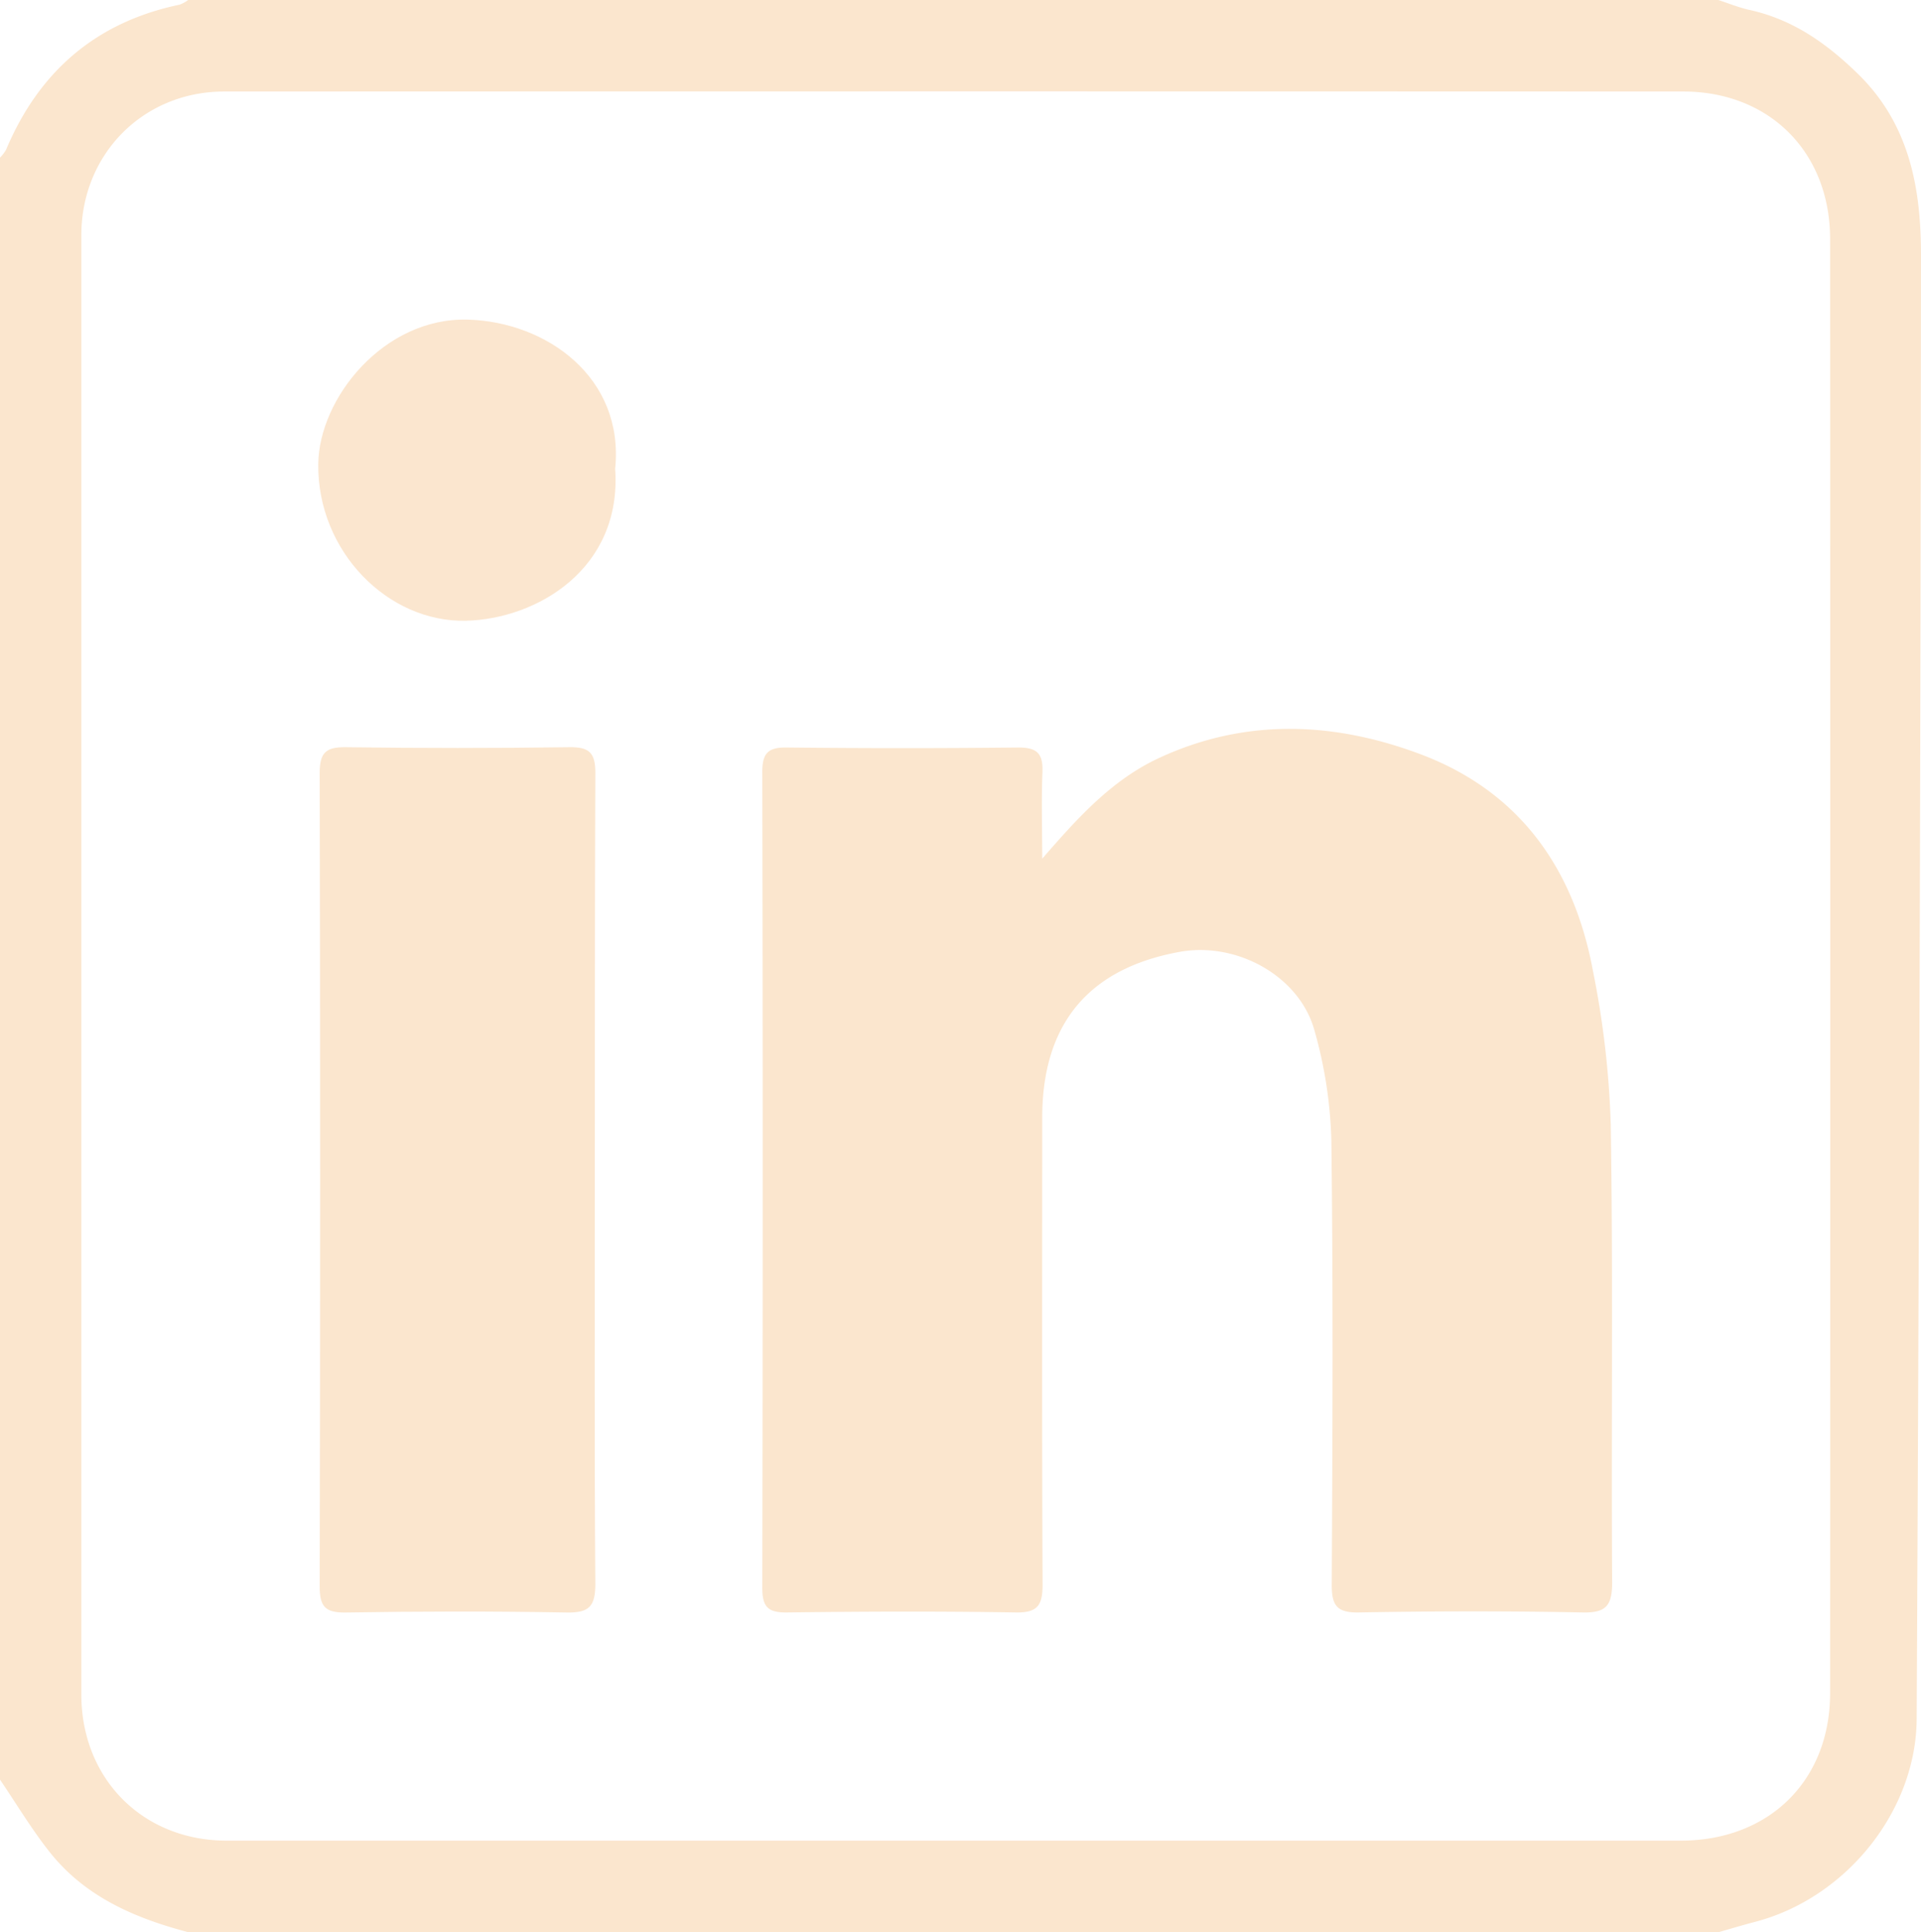
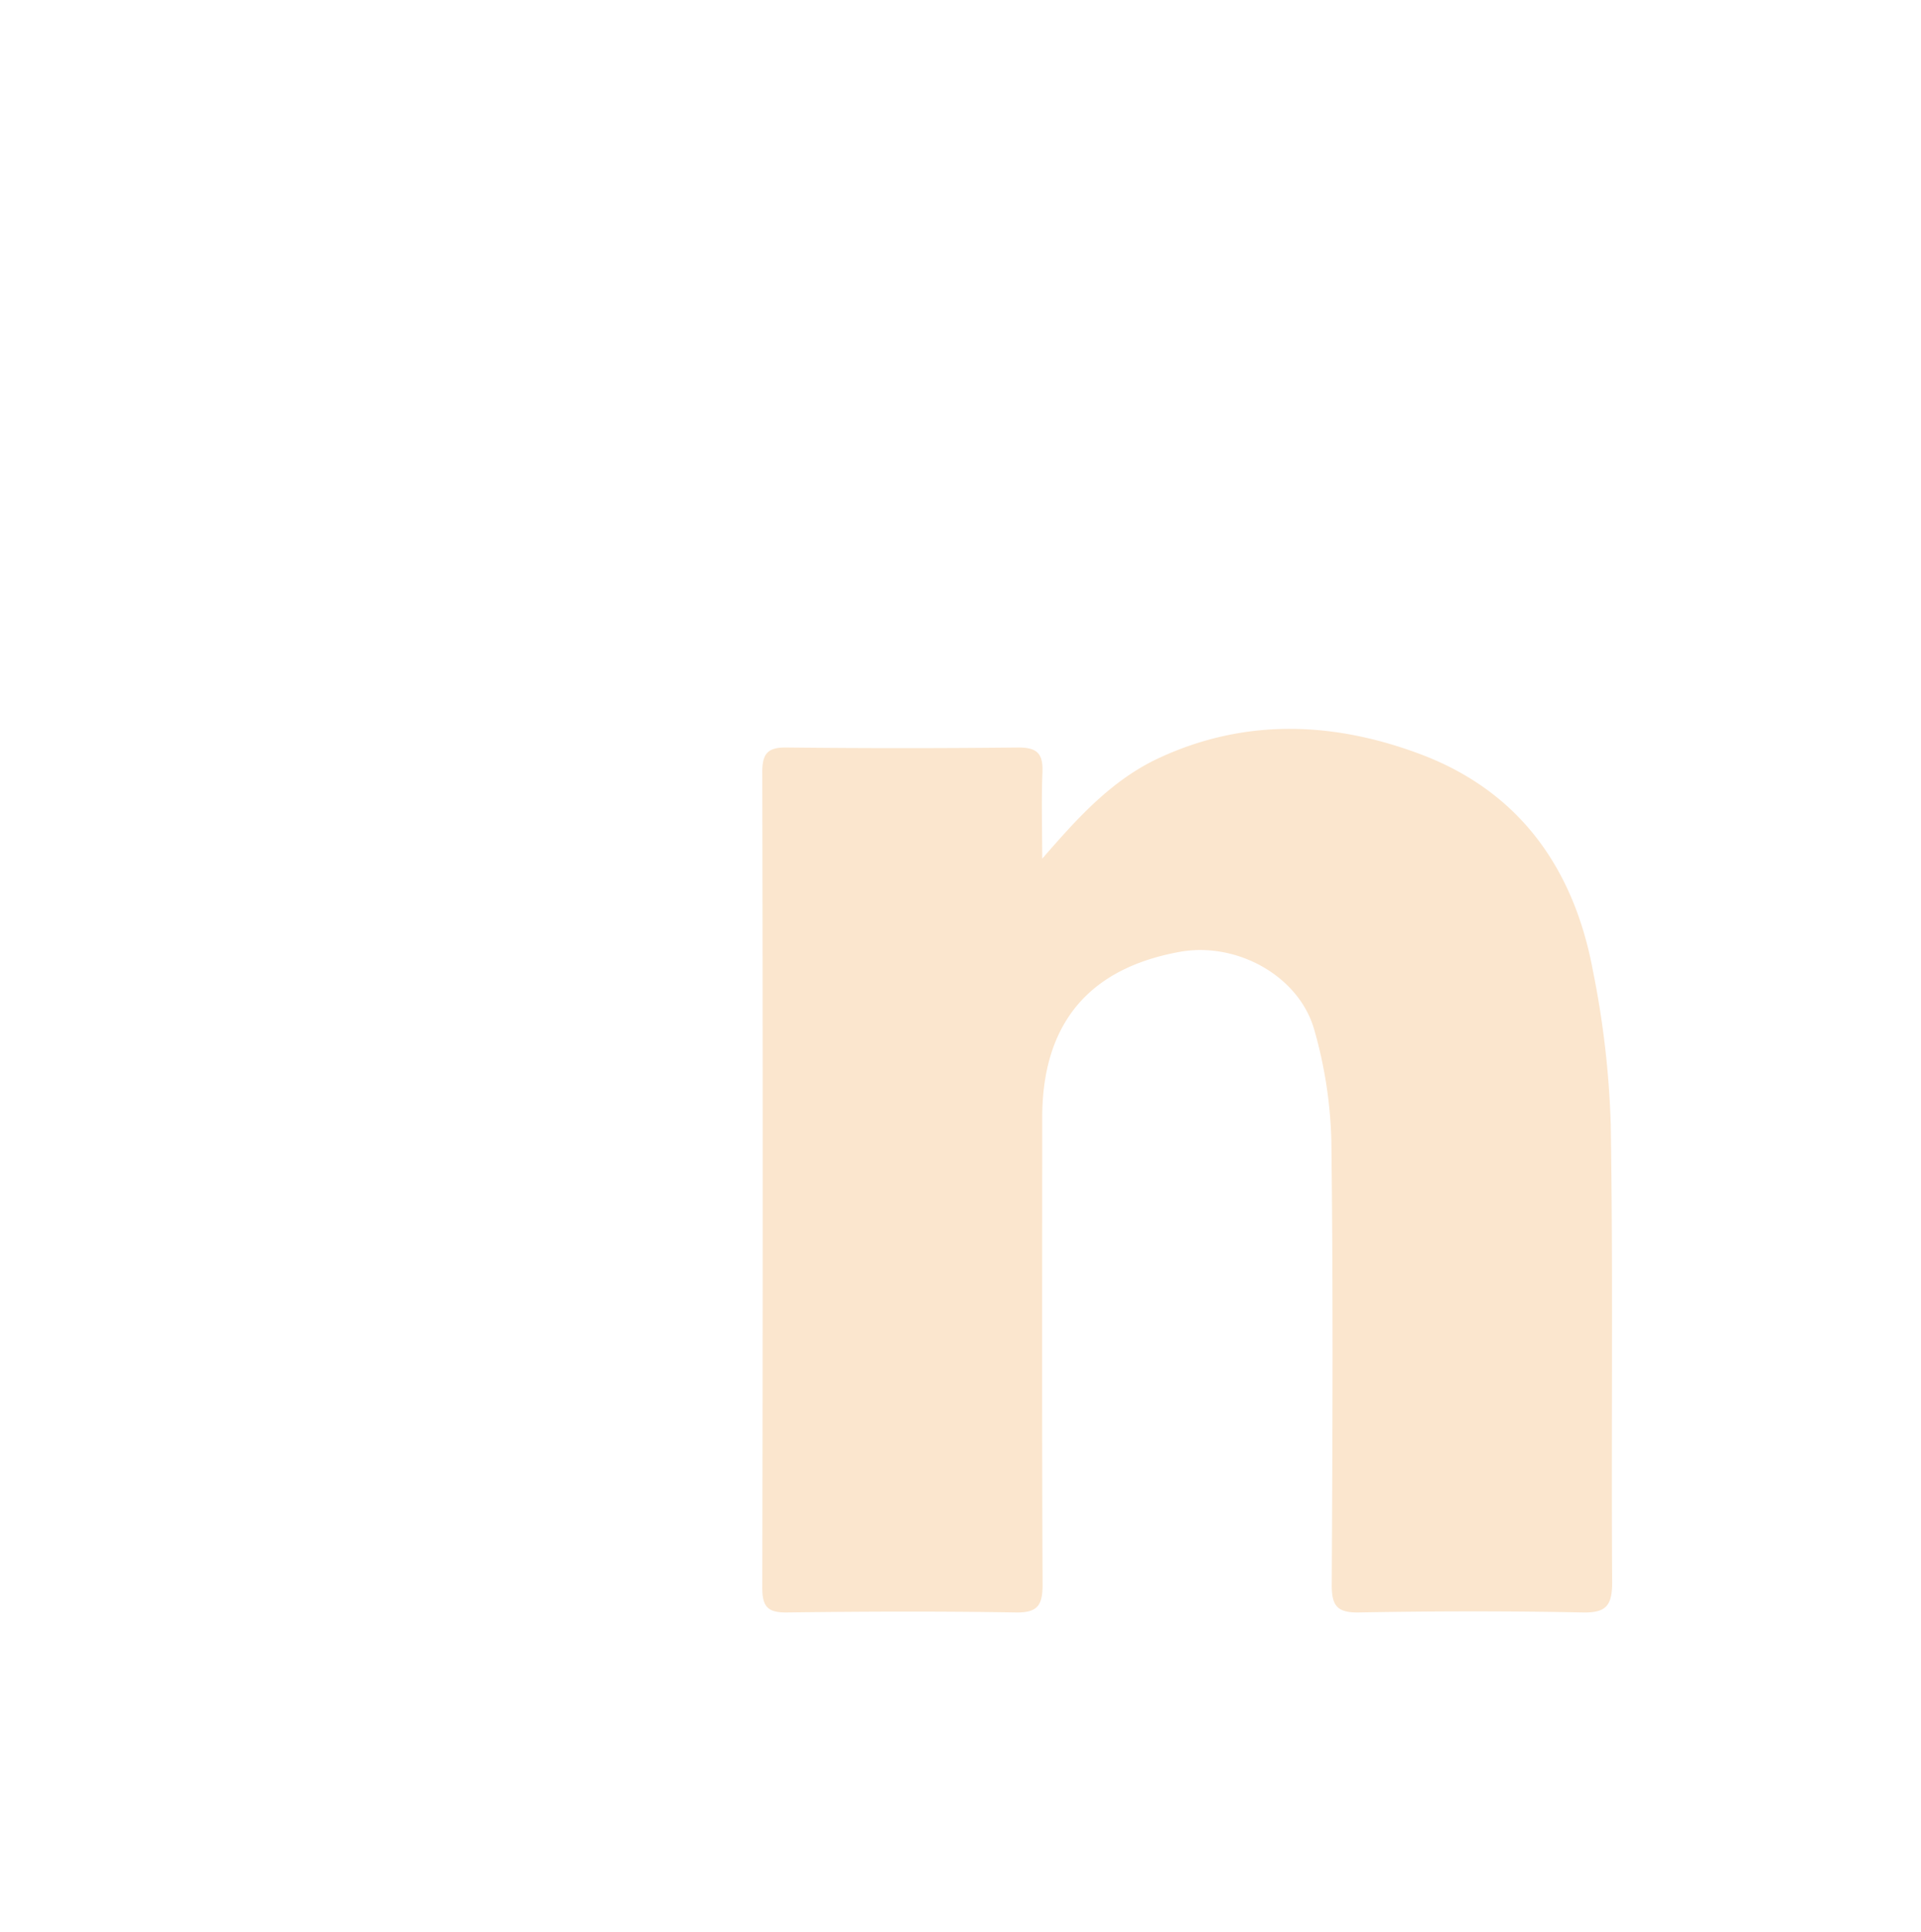
<svg xmlns="http://www.w3.org/2000/svg" viewBox="0 0 377.85 380">
  <defs>
    <style>.cls-1{fill:#fbe6ce;}.cls-2{fill:#fbe6cf;}</style>
  </defs>
  <g id="Layer_2" data-name="Layer 2">
    <g id="Layer_1-2" data-name="Layer 1">
-       <path class="cls-1" d="M0,350V31a7.85,7.85,0,0,0,1.19-1.54C7.66,14.08,18.86,4.36,35.32.92A6.32,6.32,0,0,0,37,0H338c2,.66,4,1.48,6.06,1.94,8.57,1.87,15.25,6.59,21.47,12.67,10.19,10,12.33,22.69,12.32,35.69Q377.73,194.14,377,338c-.08,18.27-14,35.38-31.89,40-2.37.62-4.71,1.33-7.06,2H37c-10.56-2.79-20.34-7-27.31-15.86C6.16,359.67,3.21,354.73,0,350ZM16,189.75q0,71.76,0,143.5C16,349.84,28.09,362,44.59,362h286c17.34,0,29.37-11.76,29.38-29q.06-143,0-286c0-17-11.88-29-28.88-29q-143.49-.06-287,0C28.18,18,16,30.32,16,46.26Q16,118,16,189.75Z" />
      <path class="cls-1" d="M205,168.87c6.9-7.92,13.63-15.48,23.07-19.84,17-7.85,34.36-7.08,51.38-.68,19.41,7.31,30.09,22.43,33.83,42.37a180.6,180.6,0,0,1,3.55,30.51c.47,30,.08,60,.27,90,0,4.59-1.22,6-5.86,5.89-14.66-.29-29.33-.26-44,0-4.25.07-5.31-1.35-5.29-5.42.15-29.17.29-58.34-.08-87.5a87.29,87.29,0,0,0-3.31-21.5c-2.92-10.72-15.27-17.53-26.5-15.5-17.93,3.24-27,14.14-27.06,32.45,0,30.67-.07,61.34.07,92,0,4-.92,5.54-5.24,5.47-15-.24-30-.19-45,0-3.69.05-4.89-1-4.89-4.8q.16-80.25,0-160.5c0-3.76,1.18-4.86,4.87-4.81q22.75.25,45.5,0c3.86,0,4.89,1.34,4.73,5C204.82,157.55,205,163.21,205,168.87Z" />
-       <path class="cls-1" d="M117,232.52c0,26.32-.1,52.65.1,79,0,4.43-1.23,5.69-5.63,5.61-14.49-.26-29-.23-43.49,0-3.94.06-5.11-1.12-5.1-5.08q.18-80,0-160c0-3.95,1.14-5.15,5.1-5.1q22,.31,44,0c3.94-.06,5.14,1.12,5.12,5.09C117,178.86,117,205.69,117,232.52Z" />
-       <path class="cls-2" d="M121,92.18c1.37,19.71-15.42,29.59-29.4,29.9-15.28.34-29.19-13.64-29-30.8C62.73,78.34,75.48,62.41,92,62.86,107.57,63.29,122.81,74.3,121,92.18Z" />
    </g>
  </g>
</svg>